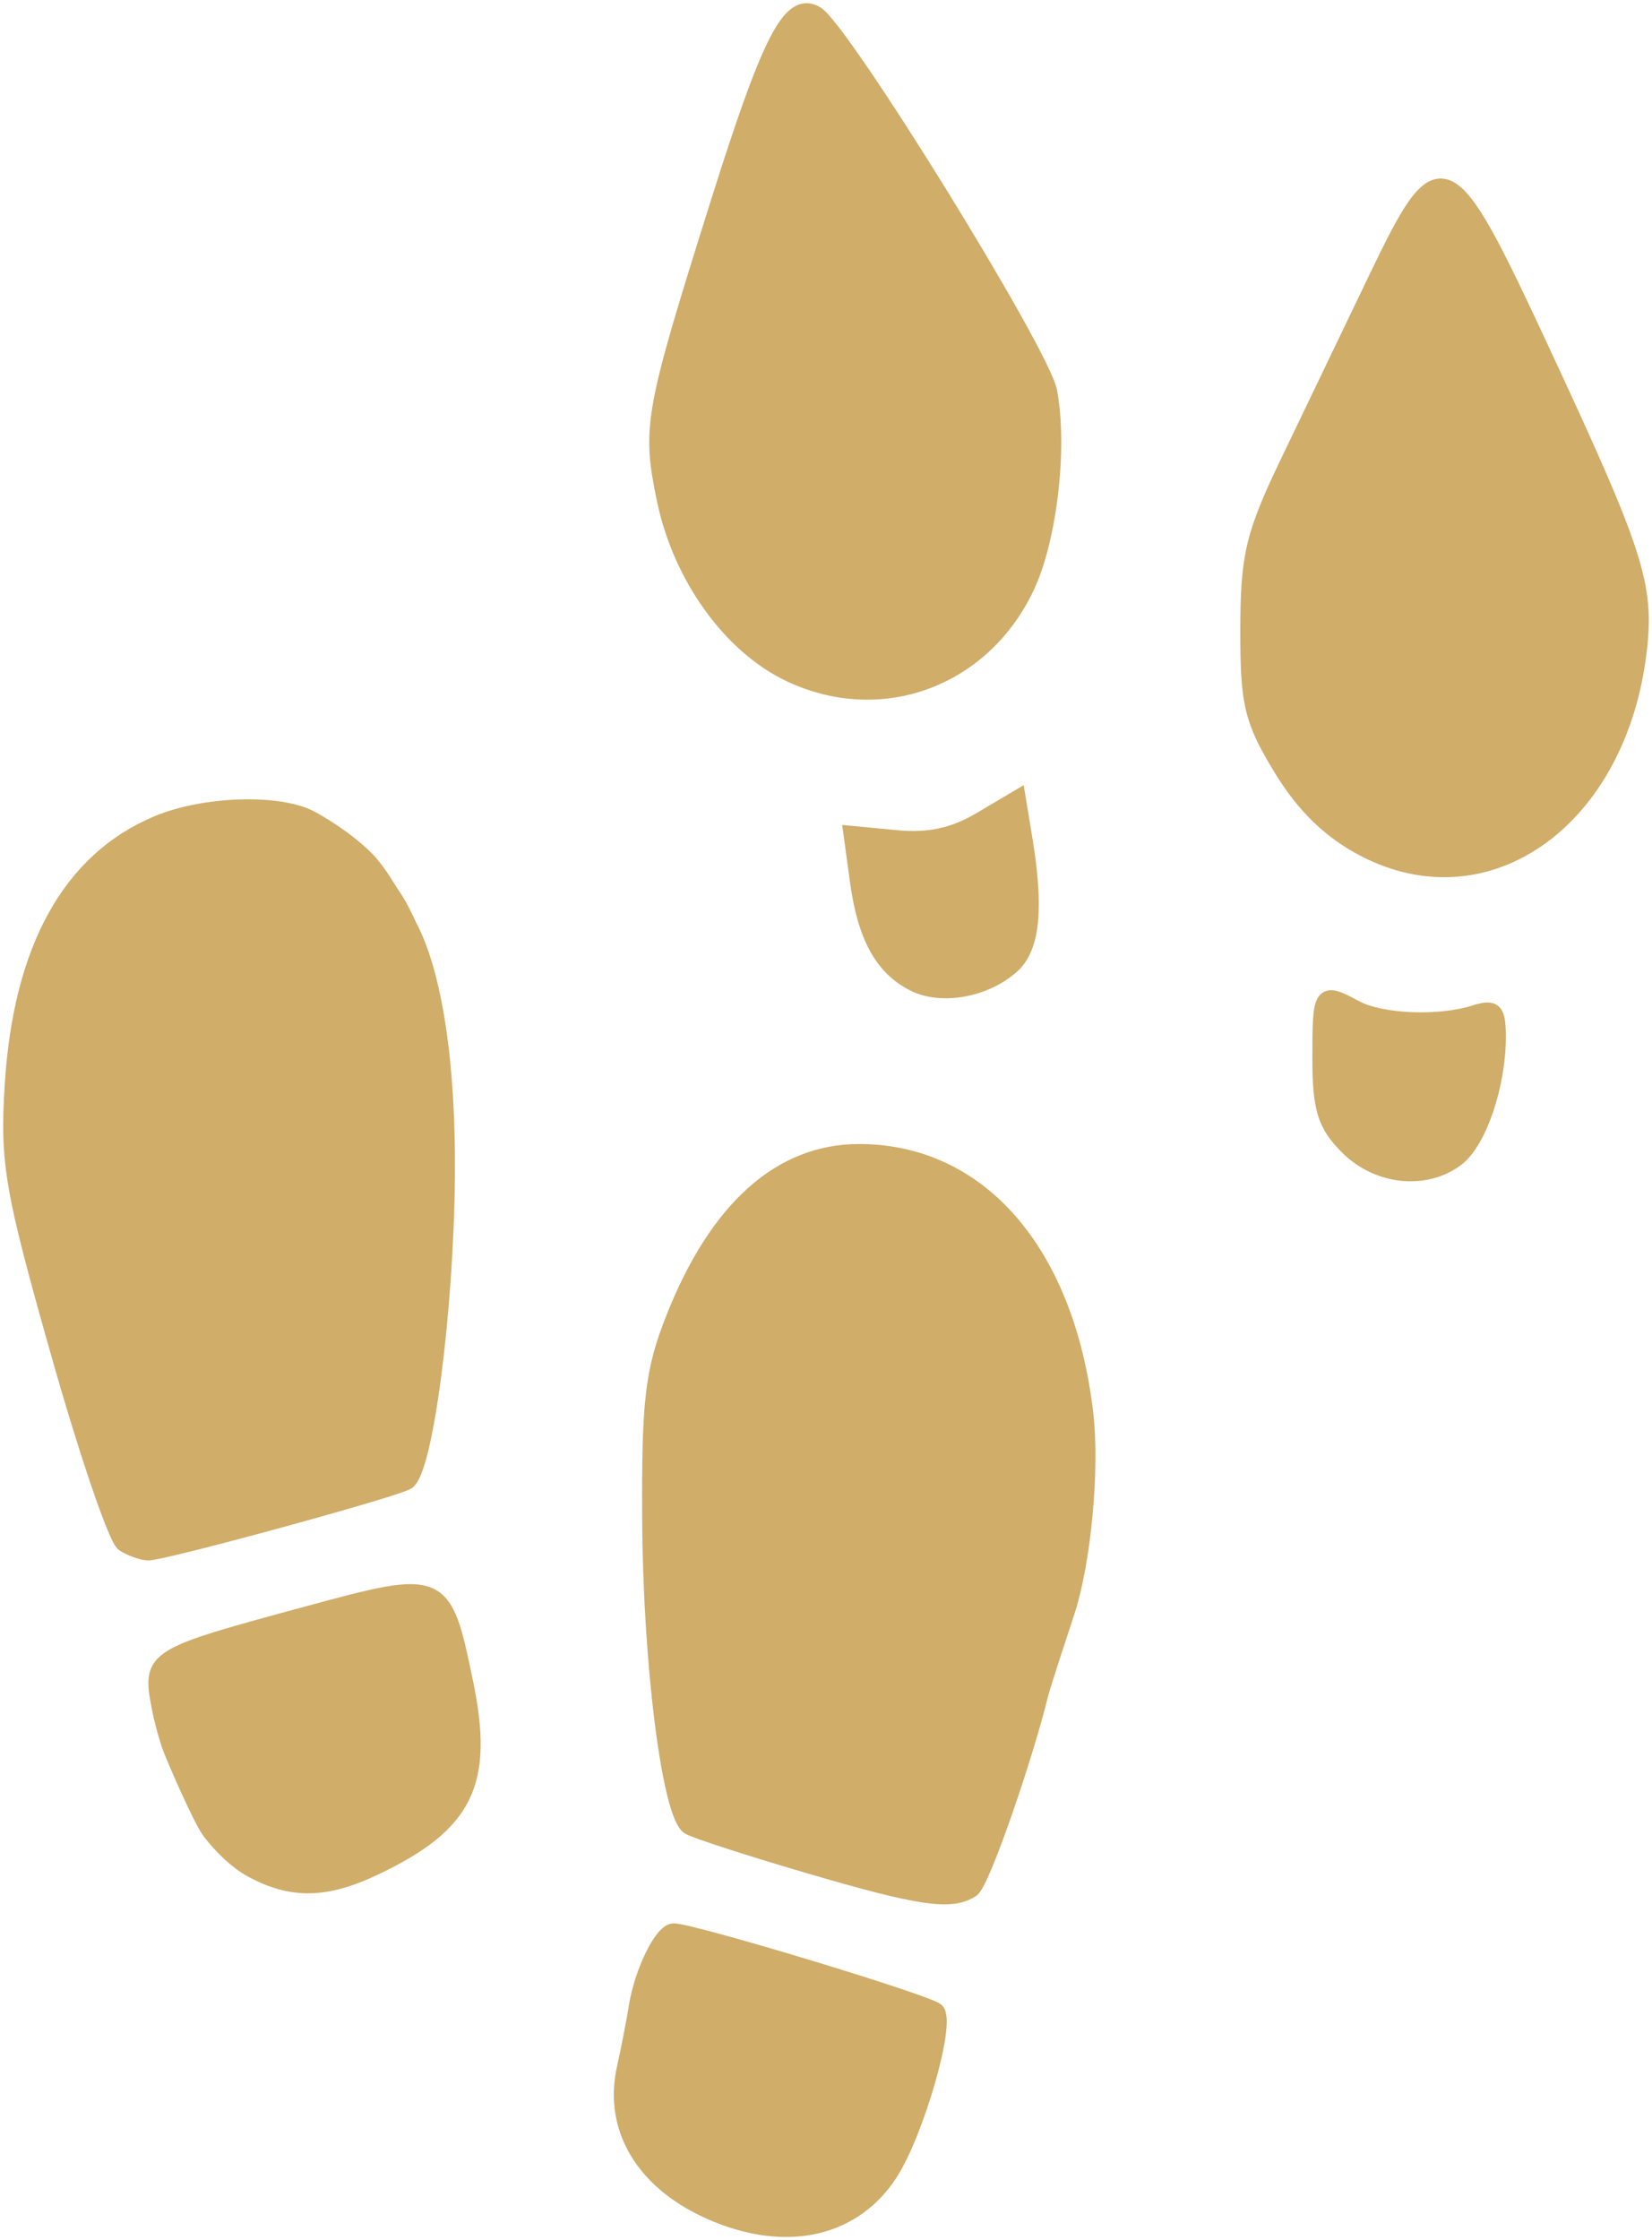
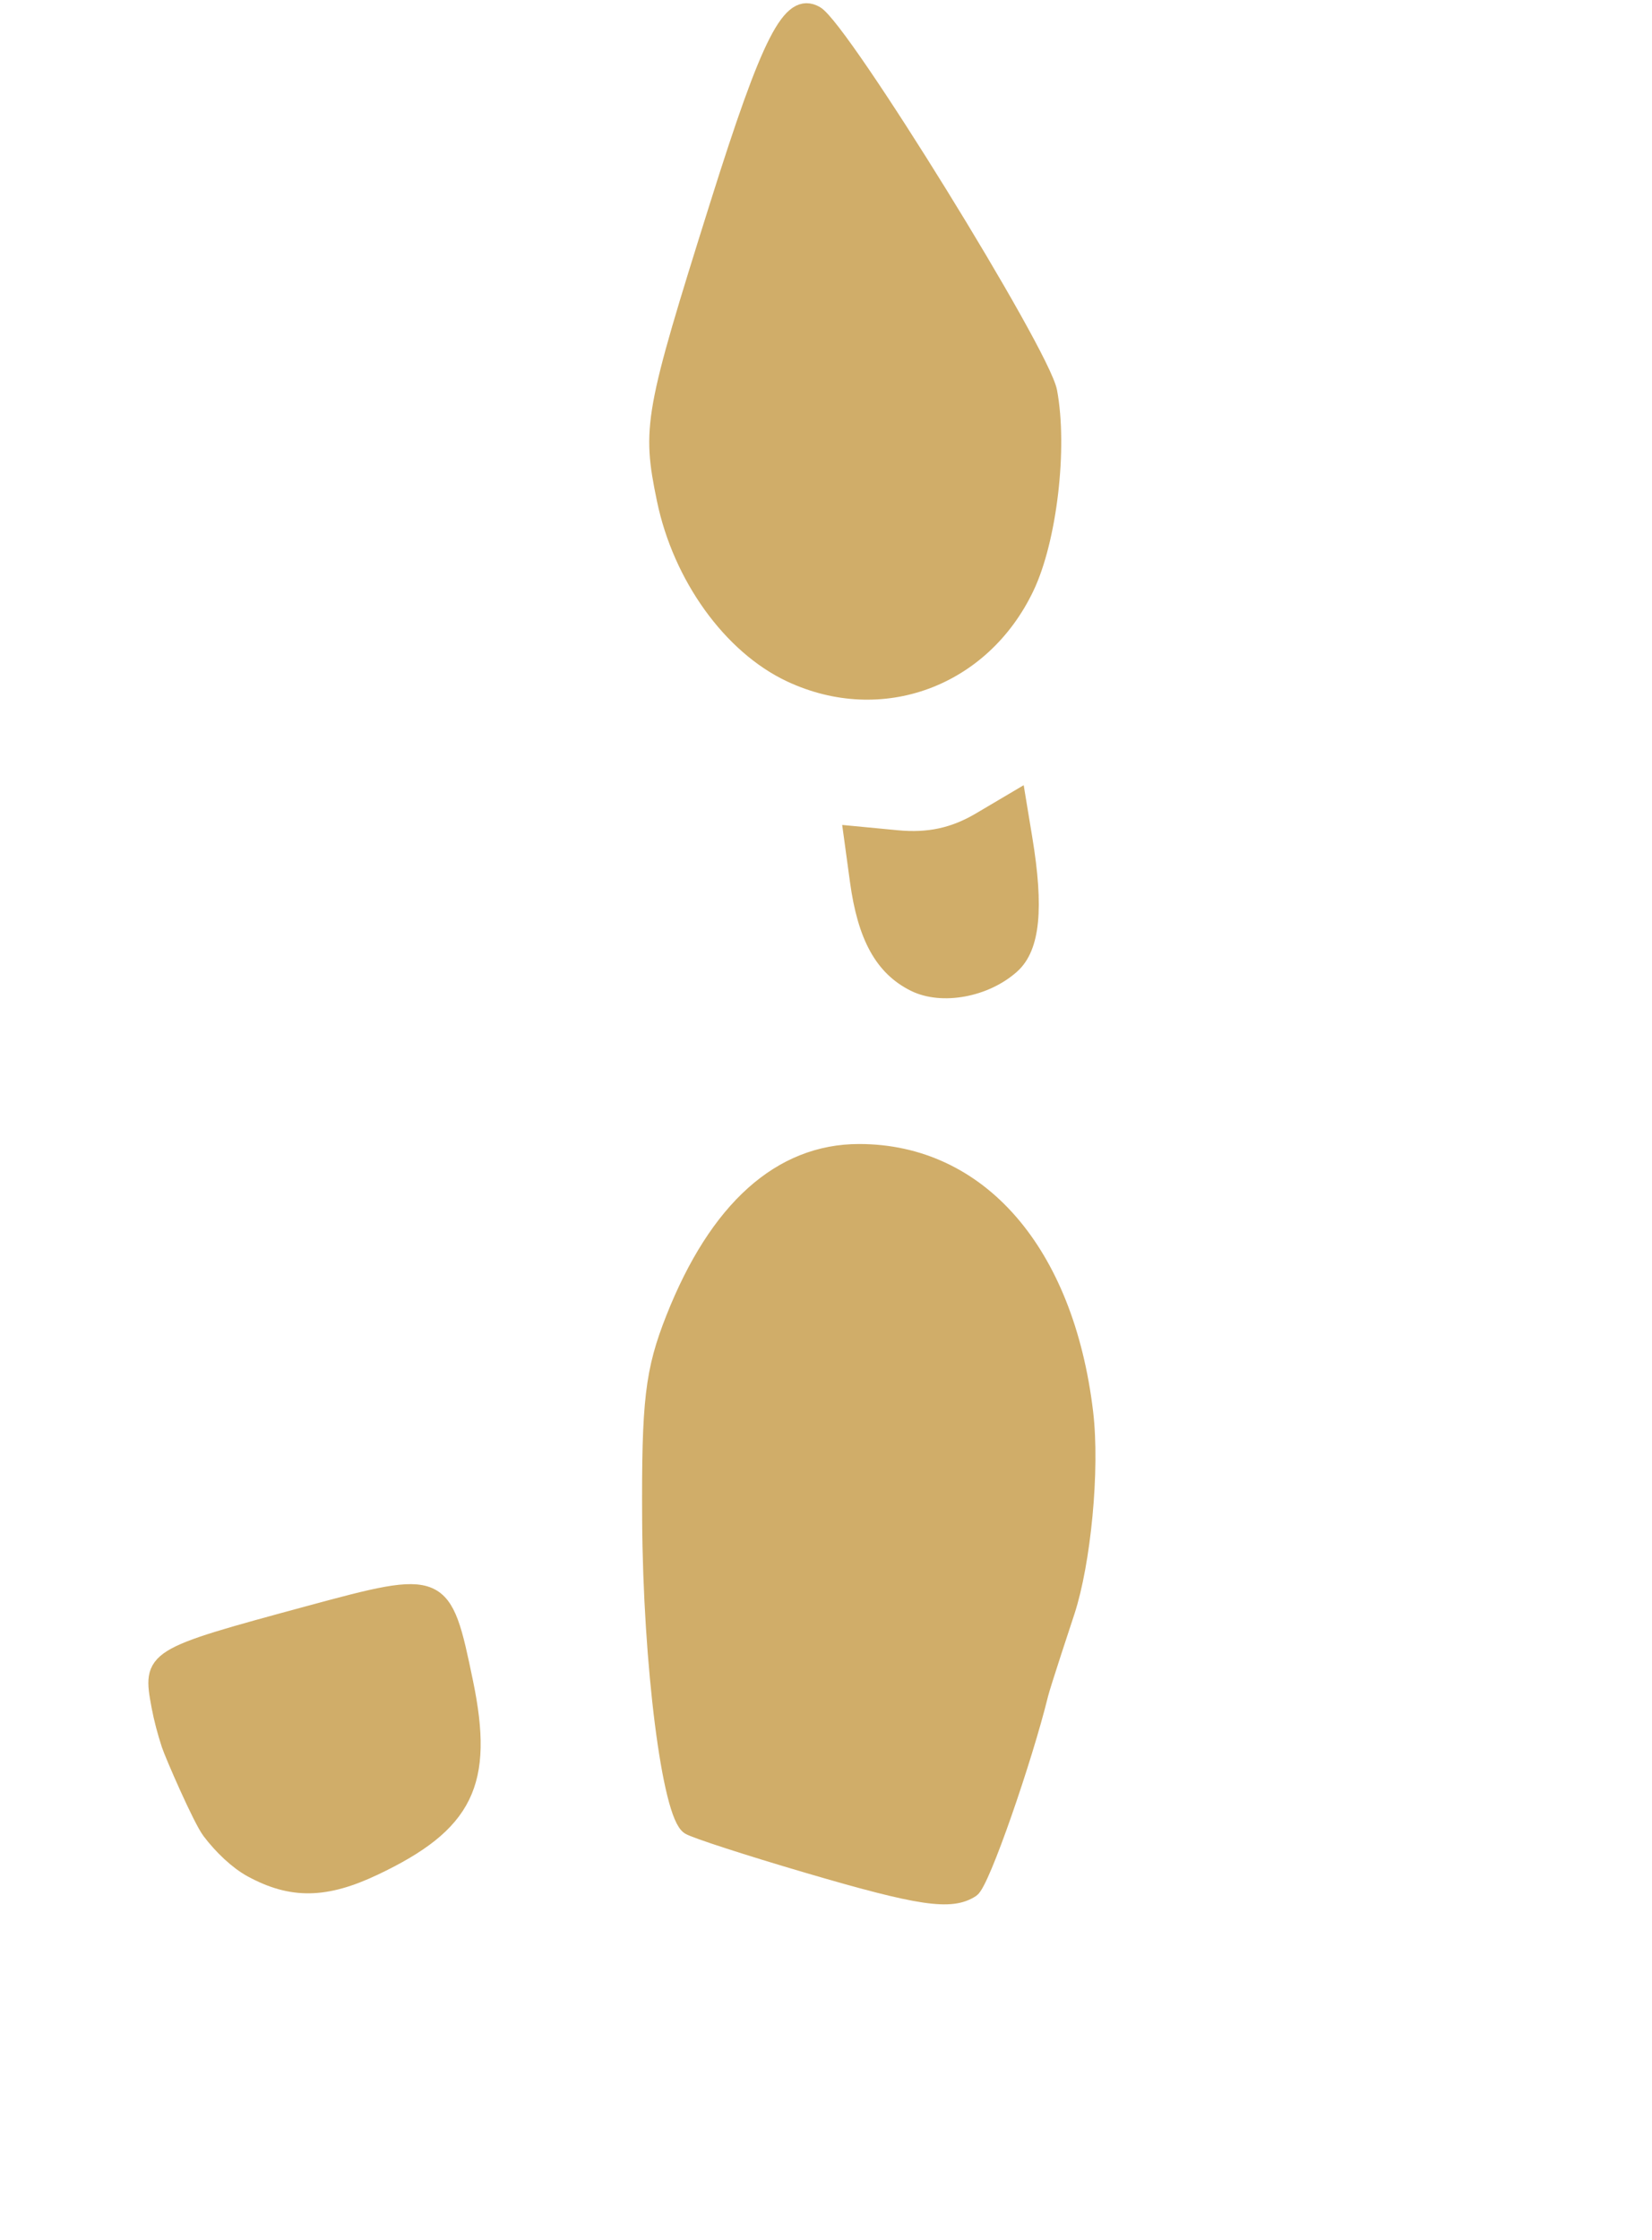
<svg xmlns="http://www.w3.org/2000/svg" width="149px" height="202px" viewBox="0 0 149 202" version="1.1">
  <title>footsteps</title>
  <g id="Final-Photo-Edits-" stroke="none" stroke-width="1" fill="none" fill-rule="evenodd">
    <g id="SiteMap" transform="translate(-970, -1422)" fill="#D0AD69" stroke="#D0AD69" stroke-width="1.423">
      <g id="footsteps" transform="translate(971, 1423)">
-         <path d="M64.296,198.929 C57.44,196.395 54.036,191.255 55.356,185.433 C55.699,183.924 56.177,181.461 56.42,179.959 C56.932,176.798 58.715,173.154 59.755,173.146 C61.4,173.133 82.589,179.545 83.45,180.316 C84.523,181.278 81.639,191.336 79.237,195.009 C76.126,199.767 70.532,201.235 64.296,198.929 Z" id="Path" />
        <path d="M71.828,167.185 C66.504,165.621 61.698,164.063 61.149,163.723 C59.427,162.656 57.702,149.068 57.629,136.002 C57.57,125.319 57.888,122.622 59.766,117.873 C63.673,107.995 69.385,102.869 76.483,102.869 C87.33,102.869 95.143,111.855 96.882,126.332 C97.51,131.558 96.658,139.955 95.233,144.309 C94.966,145.126 93.054,150.898 92.836,151.791 C91.415,157.581 87.561,168.767 86.641,169.371 C84.792,170.585 81.999,170.172 71.828,167.185 Z" id="Path" />
        <path d="M21.675,167.57 C20.391,166.872 18.973,165.521 17.926,164.136 C17.102,163.046 14.581,157.247 14.275,156.32 C13.915,155.226 13.582,153.977 13.378,152.888 C12.542,148.419 12.634,148.362 26.805,144.524 C38.912,141.244 39.015,141.289 40.967,150.713 C42.844,159.776 41.024,163.482 32.769,167.399 C28.349,169.497 25.305,169.544 21.675,167.57 Z" id="Path" />
-         <path d="M10.164,138.208 C9.494,137.782 6.856,130.053 4.302,121.032 C0.12,106.265 -0.295,103.862 0.132,96.905 C0.89,84.569 5.316,76.564 13.206,73.26 C17.432,71.49 24.171,71.279 27.055,72.825 C27.978,73.321 30.224,74.666 31.969,76.385 C33.093,77.493 33.939,79.073 34.325,79.623 C35.179,80.843 35.733,82.199 35.88,82.475 C38.158,86.743 39.418,94.876 39.319,105.157 C39.202,117.348 37.331,131.618 35.719,132.616 C34.589,133.316 13.766,139.006 12.383,138.993 C11.832,138.988 10.833,138.635 10.164,138.208 Z" id="Path" />
-         <path d="M120.536,102.412 C118.516,100.388 118.077,98.953 118.077,94.38 C118.077,88.382 118.169,88.254 121.269,89.917 C123.577,91.154 128.808,91.366 132,90.351 C133.801,89.778 134.106,90.092 134.106,92.516 C134.106,96.856 132.378,101.938 130.387,103.452 C127.555,105.604 123.269,105.152 120.536,102.412 Z" id="Path" />
        <path d="M81.461,87.699 C78.603,86.277 77.056,83.469 76.371,78.462 L75.786,74.18 L79.891,74.572 C82.751,74.846 85.028,74.355 87.397,72.954 L90.798,70.943 L91.402,74.606 C92.441,80.897 92.094,84.426 90.276,86.068 C87.904,88.21 83.956,88.941 81.461,87.699 Z" id="Path" />
-         <path d="M122.096,75.571 C119.02,73.983 116.645,71.688 114.582,68.308 C111.921,63.95 111.566,62.469 111.578,55.758 C111.591,49.093 112.041,47.214 115.21,40.618 C117.2,36.477 120.738,29.11 123.073,24.247 C128.952,12.004 129.498,12.234 138.043,30.578 C146.584,48.913 147.513,51.787 146.814,57.705 C145.026,72.832 133.26,81.336 122.096,75.571 Z" id="Path" />
        <path d="M70.301,59.805 C64.91,57.281 60.392,51.006 58.949,44.039 C57.599,37.524 57.822,36.287 63.721,17.525 C68.438,2.522 70.27,-1.051 72.582,0.245 C74.906,1.549 92.979,30.786 93.639,34.31 C94.59,39.392 93.619,47.664 91.566,51.97 C87.609,60.269 78.478,63.633 70.301,59.805 Z" id="Path" />
      </g>
    </g>
  </g>
</svg>